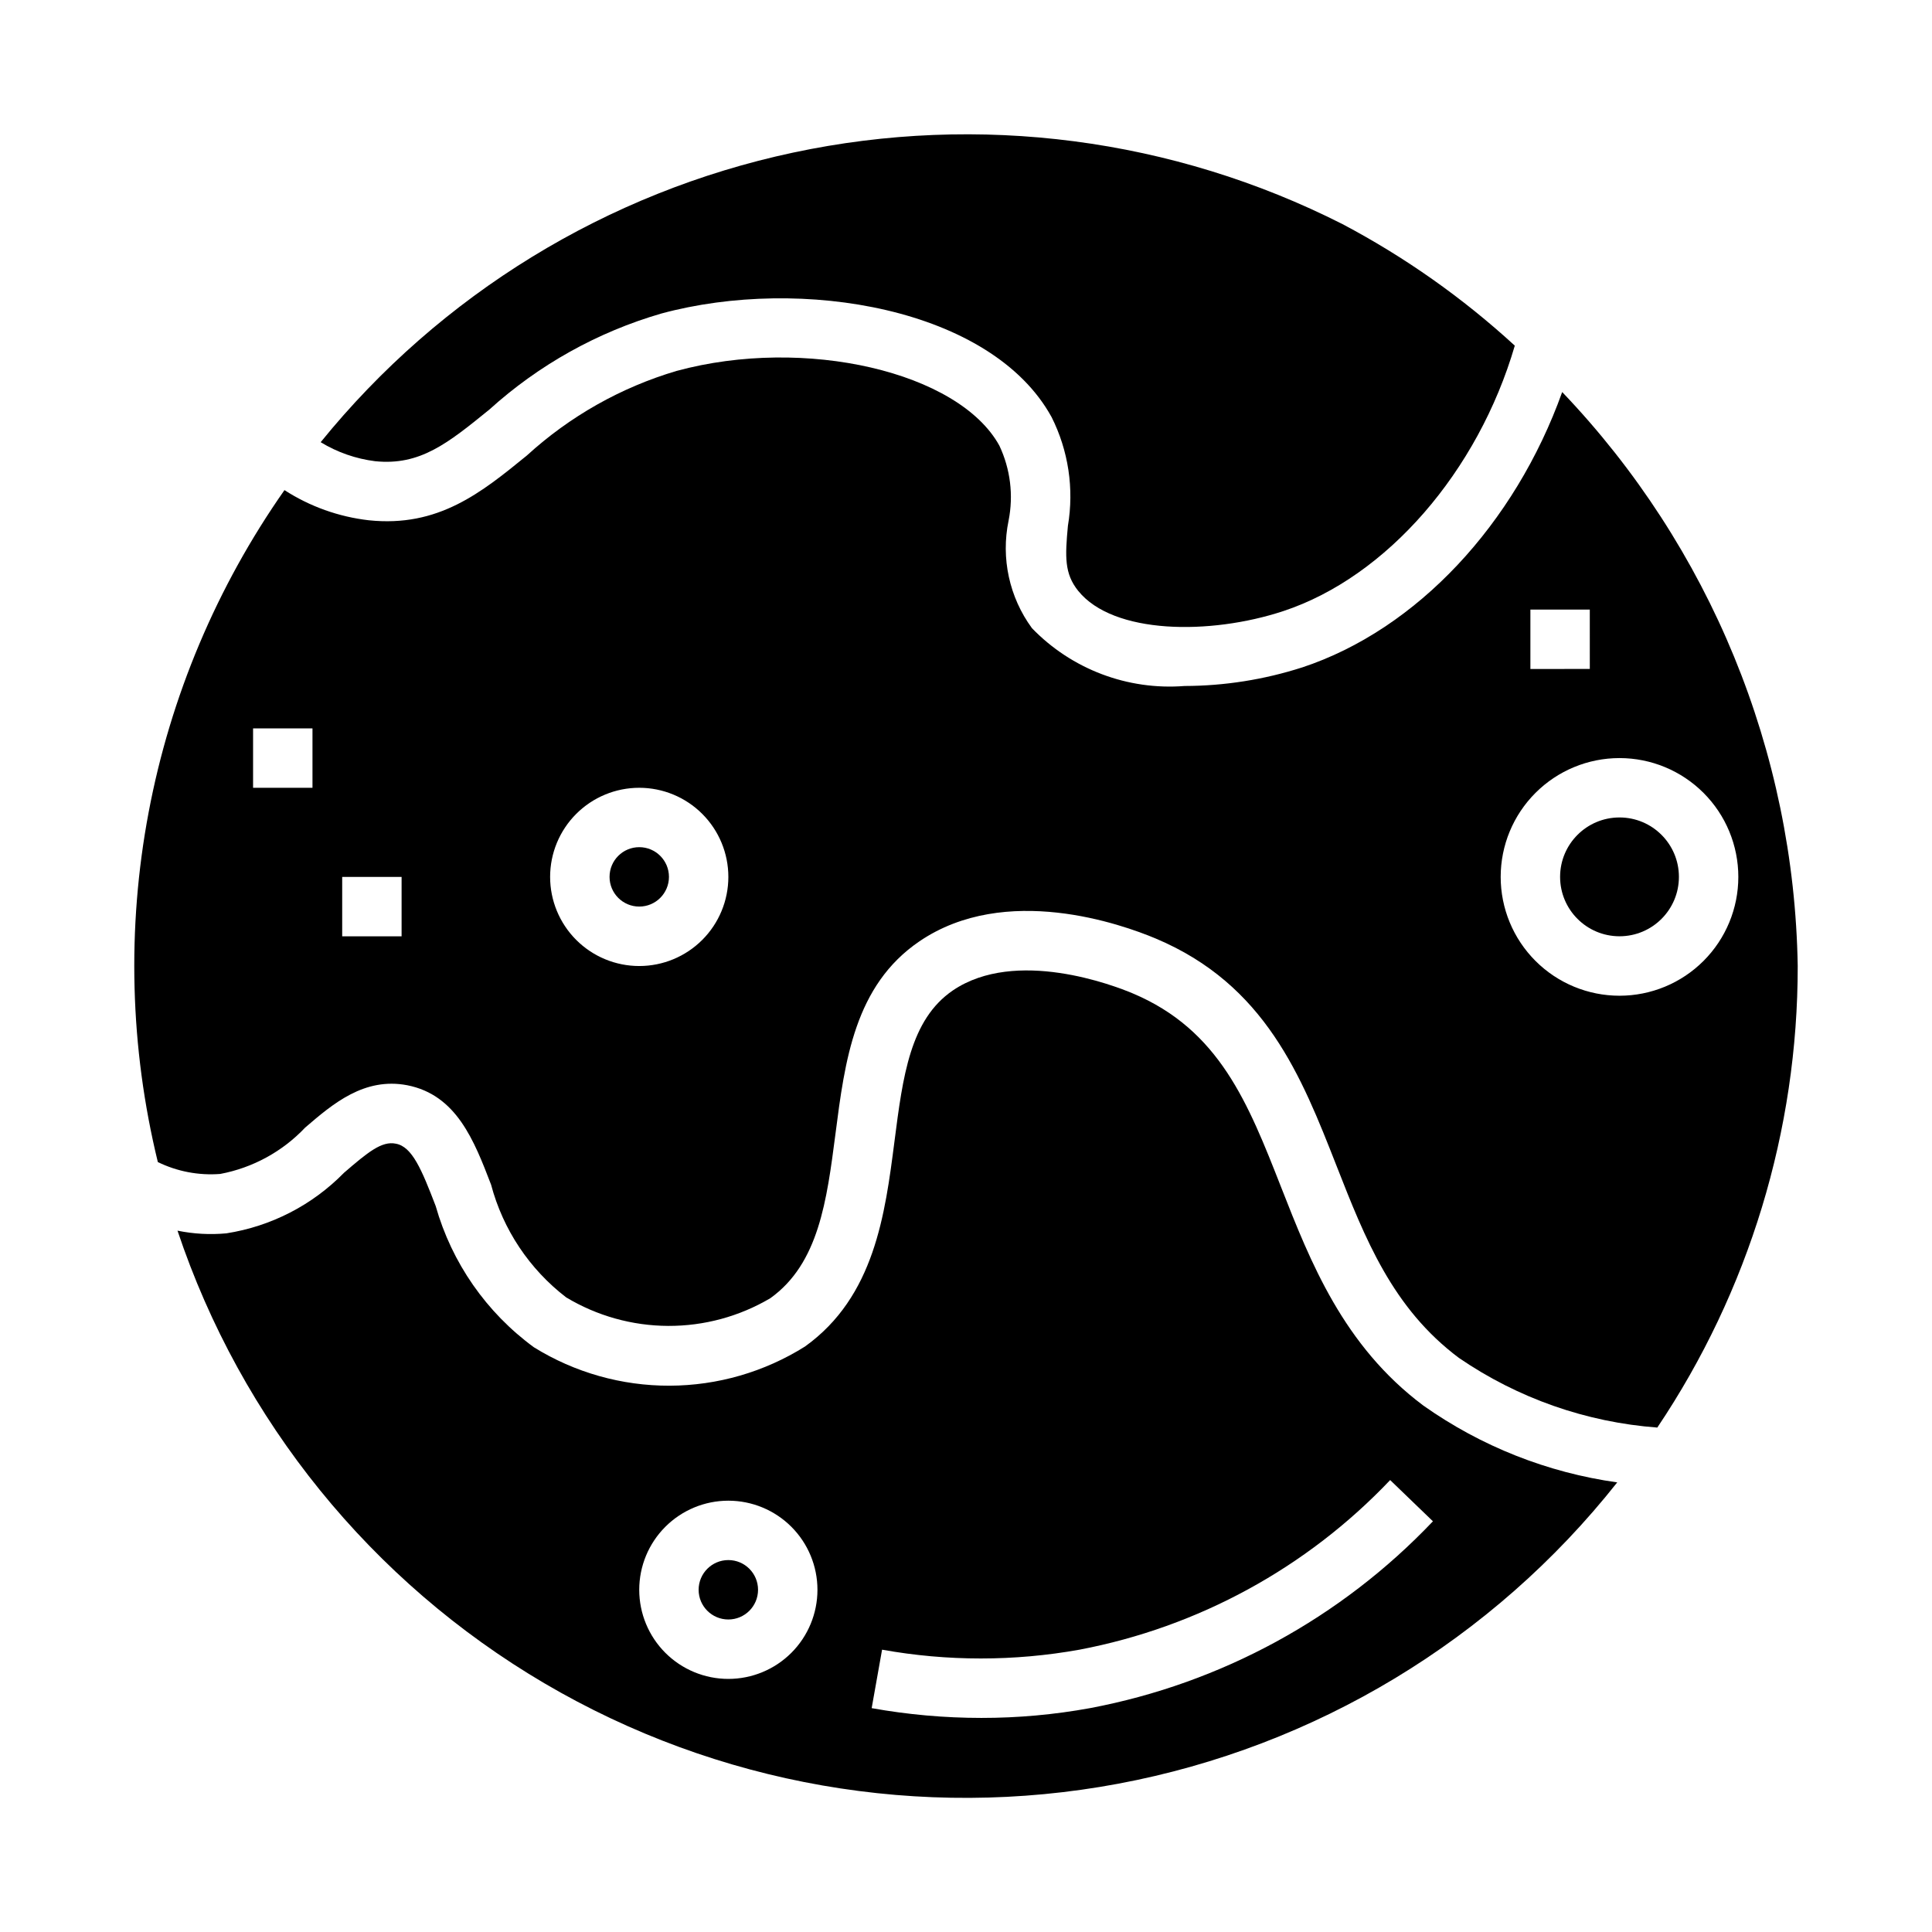
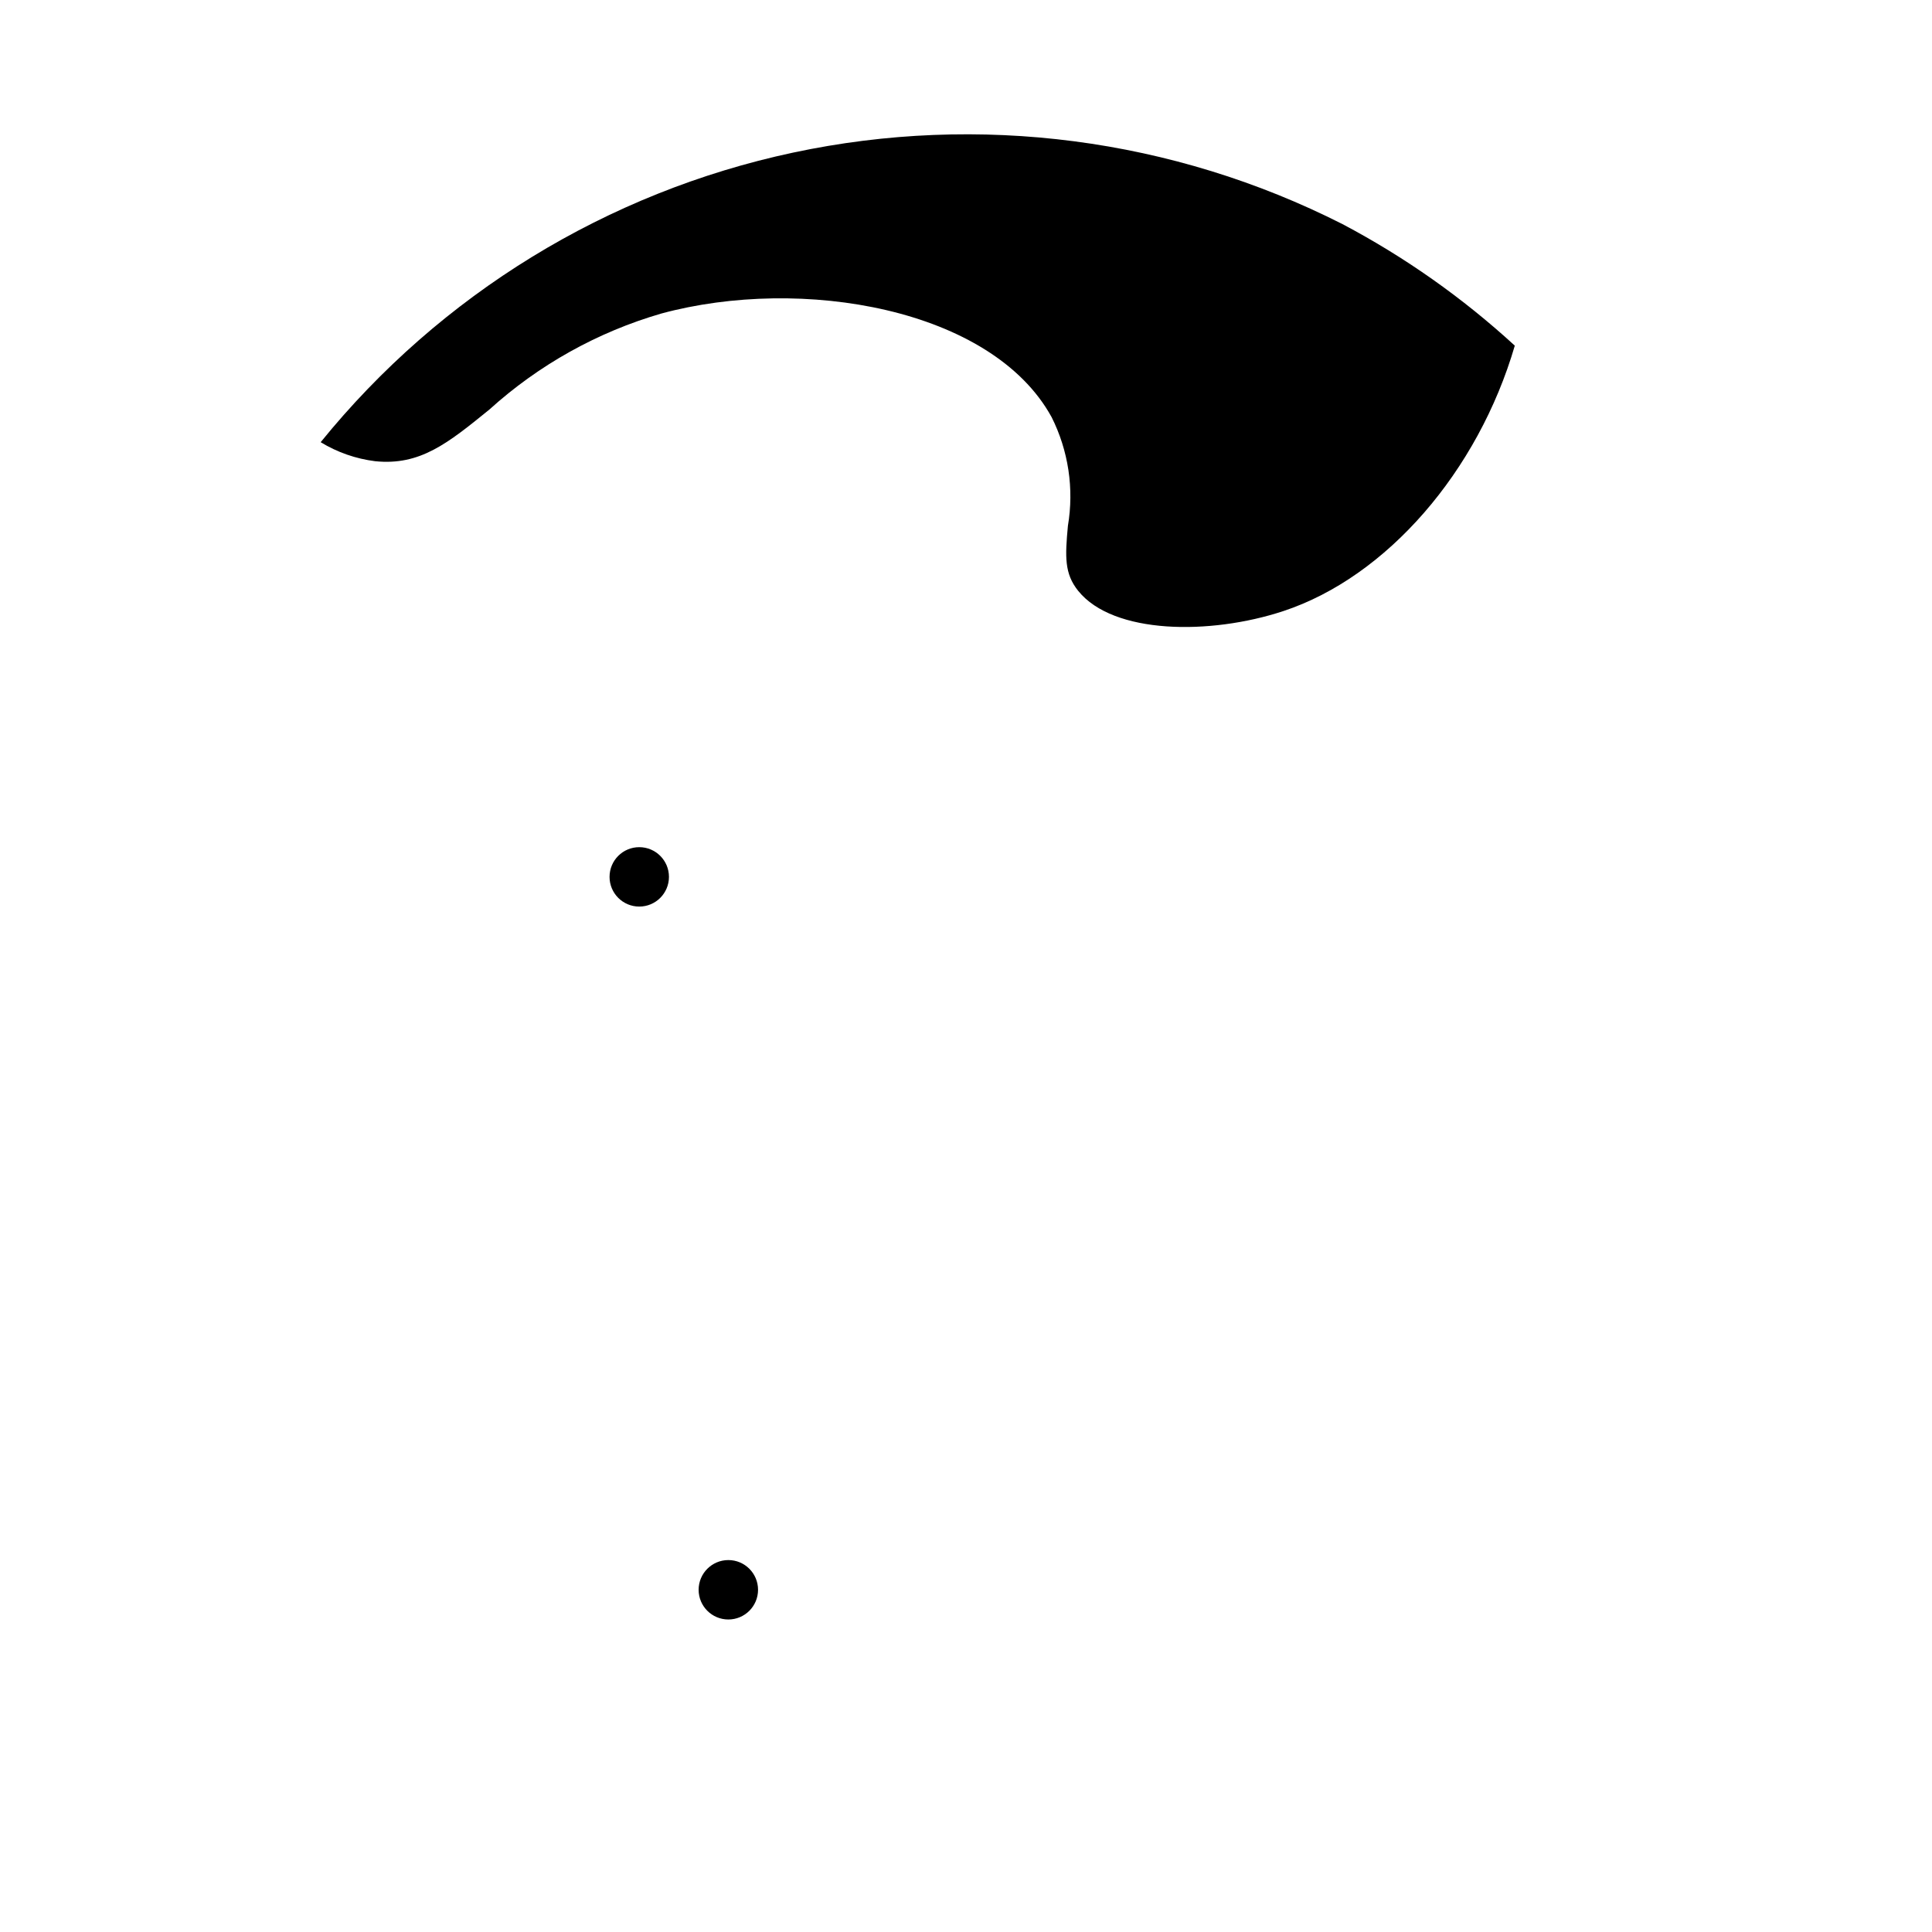
<svg xmlns="http://www.w3.org/2000/svg" fill="#000000" width="800px" height="800px" version="1.1" viewBox="144 144 512 512">
  <g>
-     <path d="m489.06 320.88c-10.059 3.231-20.555 4.887-31.117 4.914-15.098 1.191-29.938-4.43-40.465-15.32-6.004-8.191-8.254-18.547-6.195-28.496 1.336-6.715 0.48-13.684-2.438-19.875-10.777-19.594-51.547-29.023-85.508-19.812v-0.004c-14.762 4.367-28.34 12.035-39.707 22.422-12.059 9.832-23.441 19.105-41.902 17.168-7.961-0.914-15.605-3.648-22.34-7.992-17.941 25.586-30.219 54.707-36.004 85.414-5.789 30.711-4.953 62.301 2.445 92.66 5.133 2.504 10.84 3.59 16.531 3.148 8.617-1.621 16.5-5.926 22.523-12.297 7.328-6.297 15.648-13.383 27.039-11.211 13.074 2.566 17.727 14.664 22.223 26.363v0.004c3.156 11.871 10.148 22.367 19.895 29.852 8.16 4.906 17.5 7.519 27.023 7.559 9.527 0.039 18.883-2.496 27.086-7.34 12.848-9.211 14.957-25.883 17.254-43.523 2.488-19.348 5.062-39.359 22.262-51.059 22.828-15.516 53.664-4.496 62.59-0.746 29.125 12.25 38.66 36.613 47.91 60.172 7.621 19.438 14.832 37.785 32.473 50.988h0.004c15.586 10.676 33.719 17.039 52.559 18.449 24.289-36.164 37.246-78.75 37.211-122.31-0.922-56.754-23.211-111.07-62.418-152.11-12.523 34.984-38.539 62.945-68.934 72.988zm-262.25 31.891h-15.742v-15.742h15.742zm23.617 39.359h-15.742v-15.742h15.742zm62.977 7.871v0.004c-6.262 0-12.27-2.488-16.699-6.918-4.43-4.43-6.918-10.438-6.918-16.699 0-6.266 2.488-12.27 6.918-16.699 4.43-4.43 10.438-6.918 16.699-6.918s12.27 2.488 16.699 6.918c4.43 4.43 6.918 10.434 6.918 16.699 0 6.262-2.488 12.27-6.918 16.699-4.43 4.43-10.438 6.918-16.699 6.918zm291.27-23.617v0.004c0 8.352-3.316 16.359-9.223 22.266s-13.914 9.223-22.266 9.223c-8.352 0-16.359-3.316-22.266-9.223s-9.223-13.914-9.223-22.266c0-8.352 3.316-16.359 9.223-22.266s13.914-9.223 22.266-9.223c8.352 0 16.359 3.316 22.266 9.223s9.223 13.914 9.223 22.266zm-39.359-55.105-15.746 0.004v-15.742h15.742z" />
    <path d="m429.75 300.6c9.281 11.516 34.922 11.762 54.371 5.336 27.395-9.062 51.578-37 61.316-70.336-13.777-12.645-29.121-23.469-45.656-32.203-44.941-22.777-96.336-29.469-145.61-18.953-49.277 10.516-93.461 37.602-125.19 76.742 4.398 2.68 9.32 4.398 14.438 5.039 11.91 1.211 19.23-4.723 30.309-13.723h-0.004c13.055-11.809 28.621-20.5 45.523-25.41 37.148-10.066 87.543-1.449 103.42 27.418h0.004c4.477 8.906 5.996 19.012 4.336 28.844-0.758 8.18-0.953 12.656 2.738 17.246z" />
    <path d="m321.28 376.38c0 4.348-3.523 7.871-7.871 7.871s-7.871-3.523-7.871-7.871c0-4.348 3.523-7.871 7.871-7.871s7.871 3.523 7.871 7.871" />
-     <path d="m572.59 536.85c-18.5-2.59-36.109-9.562-51.367-20.344-21.254-15.871-29.977-38.172-37.699-57.852-8.785-22.395-16.383-41.723-39.359-51.406-5.023-2.117-30.961-12.059-47.625-0.789-11.344 7.731-13.273 22.711-15.5 40.055-2.481 19.262-5.281 41.109-23.695 54.316v0.004c-10.754 6.75-23.188 10.352-35.887 10.391-12.699 0.039-25.156-3.484-35.953-10.172-12.609-9.223-21.777-22.398-26.039-37.43-3.731-9.715-6.242-15.742-10.555-16.531-3.738-0.789-7.461 2.289-13.746 7.707-8.391 8.574-19.328 14.203-31.184 16.051-4.324 0.398-8.684 0.16-12.941-0.711 16.871 50.41 51.41 93.016 97.234 119.95 45.828 26.934 99.852 36.387 152.1 26.609 52.25-9.781 99.199-38.129 132.18-79.812zm-235.57 52.078c-6.266 0-12.27-2.488-16.699-6.914-4.43-4.43-6.918-10.438-6.918-16.699 0-6.266 2.488-12.273 6.918-16.699 4.43-4.43 10.434-6.918 16.699-6.918 6.262 0 12.27 2.488 16.699 6.918 4.426 4.426 6.914 10.434 6.914 16.699 0 6.262-2.488 12.27-6.914 16.699-4.43 4.426-10.438 6.914-16.699 6.914zm40.738-7.746c17.301 3.109 35.016 3.109 52.316 0 31.477-5.988 60.273-21.711 82.332-44.949l11.336 10.926c-24.34 25.625-56.125 42.945-90.852 49.508-9.508 1.734-19.152 2.606-28.816 2.598-9.75-0.004-19.477-0.867-29.074-2.59z" />
-     <path d="m588.93 376.38c0 8.695-7.047 15.742-15.742 15.742-8.695 0-15.746-7.047-15.746-15.742 0-8.695 7.051-15.746 15.746-15.746 8.695 0 15.742 7.051 15.742 15.746" />
    <path d="m344.89 565.31c0 4.348-3.523 7.871-7.871 7.871-4.348 0-7.875-3.523-7.875-7.871s3.527-7.875 7.875-7.875c4.348 0 7.871 3.527 7.871 7.875" />
  </g>
</svg>